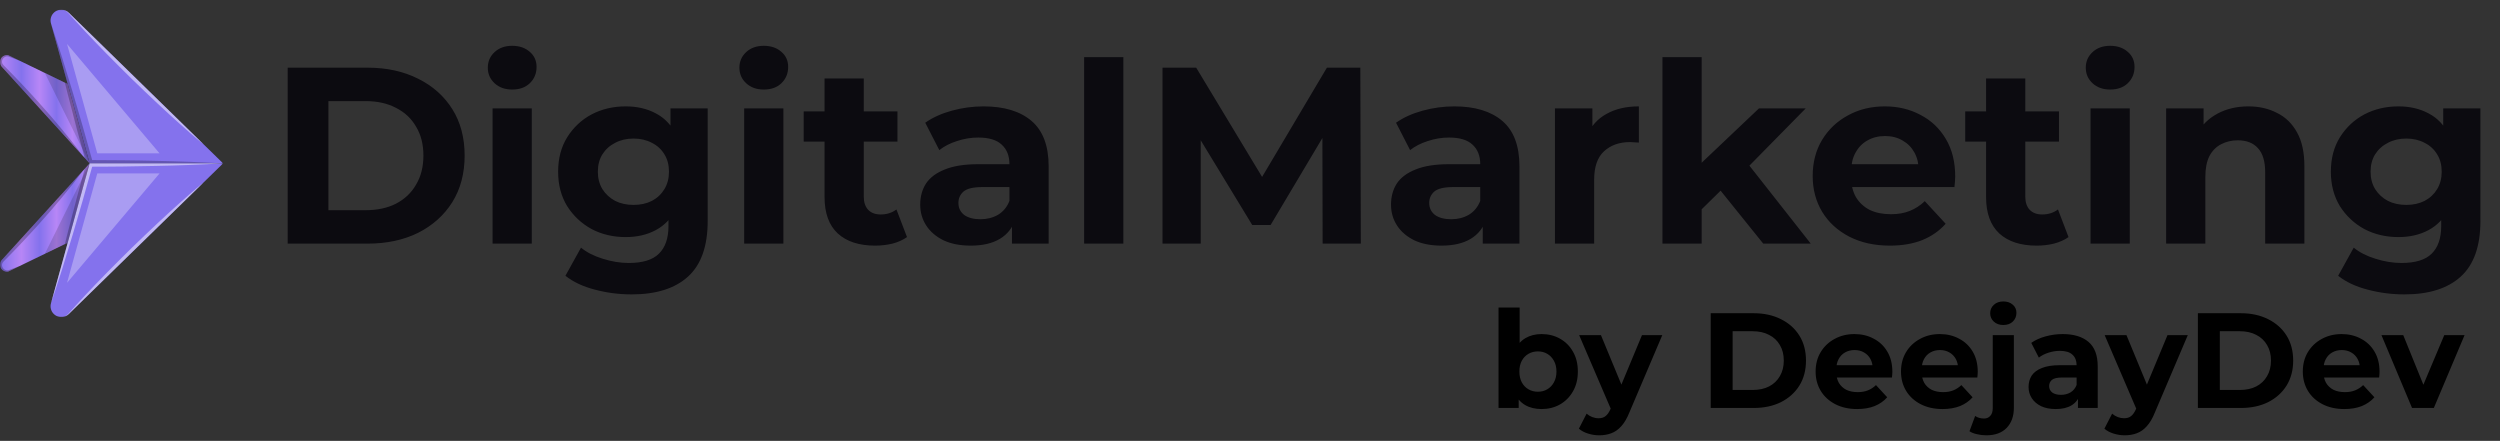
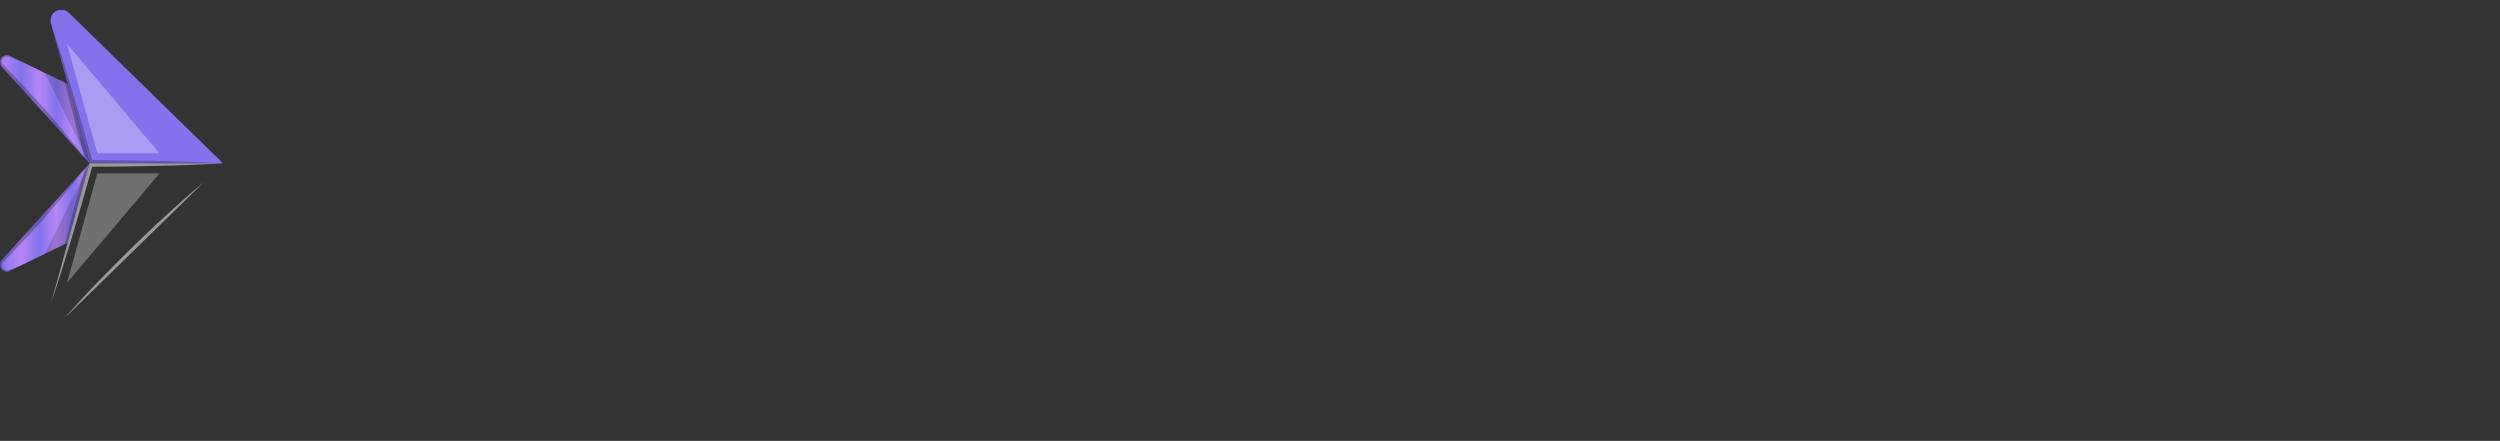
<svg xmlns="http://www.w3.org/2000/svg" width="1293" height="228" viewBox="0 0 1293 228" fill="none">
  <rect x="0" y="0" width="1293" height="228" fill="#333333" stroke="none" />
-   <path d="M148.79 126V35H190.13C200.01 35 208.72 36.907 216.26 40.72C223.8 44.447 229.693 49.69 233.94 56.45C238.187 63.21 240.31 71.227 240.31 80.5C240.31 89.687 238.187 97.703 233.94 104.55C229.693 111.31 223.8 116.597 216.26 120.41C208.72 124.137 200.01 126 190.13 126H148.79ZM169.85 108.71H189.09C195.157 108.71 200.4 107.583 204.82 105.33C209.327 102.99 212.793 99.697 215.22 95.45C217.733 91.203 218.99 86.22 218.99 80.5C218.99 74.693 217.733 69.71 215.22 65.55C212.793 61.303 209.327 58.053 204.82 55.8C200.4 53.46 195.157 52.29 189.09 52.29H169.85V108.71ZM254.762 126V56.06H275.042V126H254.762ZM264.902 46.31C261.176 46.31 258.142 45.227 255.802 43.06C253.462 40.893 252.292 38.207 252.292 35C252.292 31.793 253.462 29.107 255.802 26.94C258.142 24.773 261.176 23.69 264.902 23.69C268.629 23.69 271.662 24.73 274.002 26.81C276.342 28.803 277.512 31.403 277.512 34.61C277.512 37.99 276.342 40.807 274.002 43.06C271.749 45.227 268.716 46.31 264.902 46.31ZM326.754 152.26C320.167 152.26 313.797 151.437 307.644 149.79C301.577 148.23 296.507 145.847 292.434 142.64L300.494 128.08C303.441 130.507 307.167 132.413 311.674 133.8C316.267 135.273 320.774 136.01 325.194 136.01C332.387 136.01 337.587 134.407 340.794 131.2C344.087 127.993 345.734 123.227 345.734 116.9V106.37L347.034 88.82L346.774 71.14V56.06H366.014V114.3C366.014 127.3 362.634 136.877 355.874 143.03C349.114 149.183 339.407 152.26 326.754 152.26ZM323.634 122.62C317.134 122.62 311.241 121.233 305.954 118.46C300.754 115.6 296.551 111.657 293.344 106.63C290.224 101.517 288.664 95.58 288.664 88.82C288.664 81.973 290.224 76.037 293.344 71.01C296.551 65.897 300.754 61.953 305.954 59.18C311.241 56.407 317.134 55.02 323.634 55.02C329.527 55.02 334.727 56.233 339.234 58.66C343.741 61 347.251 64.683 349.764 69.71C352.277 74.65 353.534 81.02 353.534 88.82C353.534 96.533 352.277 102.903 349.764 107.93C347.251 112.87 343.741 116.553 339.234 118.98C334.727 121.407 329.527 122.62 323.634 122.62ZM327.664 105.98C331.217 105.98 334.381 105.287 337.154 103.9C339.927 102.427 342.094 100.39 343.654 97.79C345.214 95.19 345.994 92.2 345.994 88.82C345.994 85.353 345.214 82.363 343.654 79.85C342.094 77.25 339.927 75.257 337.154 73.87C334.381 72.397 331.217 71.66 327.664 71.66C324.111 71.66 320.947 72.397 318.174 73.87C315.401 75.257 313.191 77.25 311.544 79.85C309.984 82.363 309.204 85.353 309.204 88.82C309.204 92.2 309.984 95.19 311.544 97.79C313.191 100.39 315.401 102.427 318.174 103.9C320.947 105.287 324.111 105.98 327.664 105.98ZM384.889 126V56.06H405.169V126H384.889ZM395.029 46.31C391.303 46.31 388.269 45.227 385.929 43.06C383.589 40.893 382.419 38.207 382.419 35C382.419 31.793 383.589 29.107 385.929 26.94C388.269 24.773 391.303 23.69 395.029 23.69C398.756 23.69 401.789 24.73 404.129 26.81C406.469 28.803 407.639 31.403 407.639 34.61C407.639 37.99 406.469 40.807 404.129 43.06C401.876 45.227 398.843 46.31 395.029 46.31ZM452.591 127.04C444.358 127.04 437.944 124.96 433.351 120.8C428.758 116.553 426.461 110.27 426.461 101.95V40.59H446.741V101.69C446.741 104.637 447.521 106.933 449.081 108.58C450.641 110.14 452.764 110.92 455.451 110.92C458.658 110.92 461.388 110.053 463.641 108.32L469.101 122.62C467.021 124.093 464.508 125.22 461.561 126C458.701 126.693 455.711 127.04 452.591 127.04ZM415.671 73.22V57.62H464.161V73.22H415.671ZM523.385 126V112.35L522.085 109.36V84.92C522.085 80.587 520.742 77.207 518.055 74.78C515.455 72.353 511.425 71.14 505.965 71.14C502.238 71.14 498.555 71.747 494.915 72.96C491.362 74.087 488.328 75.647 485.815 77.64L478.535 63.47C482.348 60.783 486.942 58.703 492.315 57.23C497.688 55.757 503.148 55.02 508.695 55.02C519.355 55.02 527.632 57.533 533.525 62.56C539.418 67.587 542.365 75.43 542.365 86.09V126H523.385ZM502.065 127.04C496.605 127.04 491.925 126.13 488.025 124.31C484.125 122.403 481.135 119.847 479.055 116.64C476.975 113.433 475.935 109.837 475.935 105.85C475.935 101.69 476.932 98.05 478.925 94.93C481.005 91.81 484.255 89.383 488.675 87.65C493.095 85.83 498.858 84.92 505.965 84.92H524.555V96.75H508.175C503.408 96.75 500.115 97.53 498.295 99.09C496.562 100.65 495.695 102.6 495.695 104.94C495.695 107.54 496.692 109.62 498.685 111.18C500.765 112.653 503.582 113.39 507.135 113.39C510.515 113.39 513.548 112.61 516.235 111.05C518.922 109.403 520.872 107.02 522.085 103.9L525.205 113.26C523.732 117.767 521.045 121.19 517.145 123.53C513.245 125.87 508.218 127.04 502.065 127.04ZM560.719 126V29.54H580.999V126H560.719ZM601.251 126V35H618.671L657.411 99.22H648.181L686.271 35H703.561L703.821 126H684.061L683.931 65.29H687.571L657.151 116.38H647.661L616.591 65.29H621.011V126H601.251ZM766.881 126V112.35L765.581 109.36V84.92C765.581 80.587 764.238 77.207 761.551 74.78C758.951 72.353 754.921 71.14 749.461 71.14C745.734 71.14 742.051 71.747 738.411 72.96C734.858 74.087 731.824 75.647 729.311 77.64L722.031 63.47C725.844 60.783 730.438 58.703 735.811 57.23C741.184 55.757 746.644 55.02 752.191 55.02C762.851 55.02 771.128 57.533 777.021 62.56C782.914 67.587 785.861 75.43 785.861 86.09V126H766.881ZM745.561 127.04C740.101 127.04 735.421 126.13 731.521 124.31C727.621 122.403 724.631 119.847 722.551 116.64C720.471 113.433 719.431 109.837 719.431 105.85C719.431 101.69 720.428 98.05 722.421 94.93C724.501 91.81 727.751 89.383 732.171 87.65C736.591 85.83 742.354 84.92 749.461 84.92H768.051V96.75H751.671C746.904 96.75 743.611 97.53 741.791 99.09C740.058 100.65 739.191 102.6 739.191 104.94C739.191 107.54 740.188 109.62 742.181 111.18C744.261 112.653 747.078 113.39 750.631 113.39C754.011 113.39 757.044 112.61 759.731 111.05C762.418 109.403 764.368 107.02 765.581 103.9L768.701 113.26C767.228 117.767 764.541 121.19 760.641 123.53C756.741 125.87 751.714 127.04 745.561 127.04ZM804.215 126V56.06H823.585V75.82L820.855 70.1C822.935 65.16 826.272 61.433 830.865 58.92C835.459 56.32 841.049 55.02 847.635 55.02V73.74C846.769 73.653 845.989 73.61 845.295 73.61C844.602 73.523 843.865 73.48 843.085 73.48C837.539 73.48 833.032 75.083 829.565 78.29C826.185 81.41 824.495 86.307 824.495 92.98V126H804.215ZM876.591 111.7L877.111 87L909.741 56.06H933.921L902.591 87.91L892.061 96.49L876.591 111.7ZM859.821 126V29.54H880.101V126H859.821ZM911.951 126L888.291 96.62L901.031 80.89L936.521 126H911.951ZM977.431 127.04C969.458 127.04 962.438 125.48 956.371 122.36C950.391 119.24 945.755 114.993 942.461 109.62C939.168 104.16 937.521 97.963 937.521 91.03C937.521 84.01 939.125 77.813 942.331 72.44C945.625 66.98 950.088 62.733 955.721 59.7C961.355 56.58 967.725 55.02 974.831 55.02C981.678 55.02 987.831 56.493 993.291 59.44C998.838 62.3 1003.21 66.46 1006.42 71.92C1009.63 77.293 1011.23 83.75 1011.23 91.29C1011.23 92.07 1011.19 92.98 1011.1 94.02C1011.01 94.973 1010.93 95.883 1010.84 96.75H954.031V84.92H1000.18L992.381 88.43C992.381 84.79 991.645 81.627 990.171 78.94C988.698 76.253 986.661 74.173 984.061 72.7C981.461 71.14 978.428 70.36 974.961 70.36C971.495 70.36 968.418 71.14 965.731 72.7C963.131 74.173 961.095 76.297 959.621 79.07C958.148 81.757 957.411 84.963 957.411 88.69V91.81C957.411 95.623 958.235 99.003 959.881 101.95C961.615 104.81 963.998 107.02 967.031 108.58C970.151 110.053 973.791 110.79 977.951 110.79C981.678 110.79 984.928 110.227 987.701 109.1C990.561 107.973 993.161 106.283 995.501 104.03L1006.29 115.73C1003.08 119.37 999.055 122.187 994.201 124.18C989.348 126.087 983.758 127.04 977.431 127.04ZM1053.33 127.04C1045.1 127.04 1038.69 124.96 1034.09 120.8C1029.5 116.553 1027.2 110.27 1027.2 101.95V40.59H1047.48V101.69C1047.48 104.637 1048.26 106.933 1049.82 108.58C1051.38 110.14 1053.51 110.92 1056.19 110.92C1059.4 110.92 1062.13 110.053 1064.38 108.32L1069.84 122.62C1067.76 124.093 1065.25 125.22 1062.3 126C1059.44 126.693 1056.45 127.04 1053.33 127.04ZM1016.41 73.22V57.62H1064.9V73.22H1016.41ZM1081.23 126V56.06H1101.51V126H1081.23ZM1091.37 46.31C1087.64 46.31 1084.61 45.227 1082.27 43.06C1079.93 40.893 1078.76 38.207 1078.76 35C1078.76 31.793 1079.93 29.107 1082.27 26.94C1084.61 24.773 1087.64 23.69 1091.37 23.69C1095.09 23.69 1098.13 24.73 1100.47 26.81C1102.81 28.803 1103.98 31.403 1103.98 34.61C1103.98 37.99 1102.81 40.807 1100.47 43.06C1098.21 45.227 1095.18 46.31 1091.37 46.31ZM1162.84 55.02C1168.39 55.02 1173.33 56.147 1177.66 58.4C1182.08 60.567 1185.55 63.947 1188.06 68.54C1190.57 73.047 1191.83 78.853 1191.83 85.96V126H1171.55V89.08C1171.55 83.447 1170.29 79.287 1167.78 76.6C1165.35 73.913 1161.89 72.57 1157.38 72.57C1154.17 72.57 1151.27 73.263 1148.67 74.65C1146.16 75.95 1144.16 77.987 1142.69 80.76C1141.3 83.533 1140.61 87.087 1140.61 91.42V126H1120.33V56.06H1139.7V75.43L1136.06 69.58C1138.57 64.9 1142.17 61.303 1146.85 58.79C1151.53 56.277 1156.86 55.02 1162.84 55.02ZM1243.61 152.26C1237.02 152.26 1230.65 151.437 1224.5 149.79C1218.43 148.23 1213.36 145.847 1209.29 142.64L1217.35 128.08C1220.3 130.507 1224.02 132.413 1228.53 133.8C1233.12 135.273 1237.63 136.01 1242.05 136.01C1249.24 136.01 1254.44 134.407 1257.65 131.2C1260.94 127.993 1262.59 123.227 1262.59 116.9V106.37L1263.89 88.82L1263.63 71.14V56.06H1282.87V114.3C1282.87 127.3 1279.49 136.877 1272.73 143.03C1265.97 149.183 1256.26 152.26 1243.61 152.26ZM1240.49 122.62C1233.99 122.62 1228.1 121.233 1222.81 118.46C1217.61 115.6 1213.41 111.657 1210.2 106.63C1207.08 101.517 1205.52 95.58 1205.52 88.82C1205.52 81.973 1207.08 76.037 1210.2 71.01C1213.41 65.897 1217.61 61.953 1222.81 59.18C1228.1 56.407 1233.99 55.02 1240.49 55.02C1246.38 55.02 1251.58 56.233 1256.09 58.66C1260.6 61 1264.11 64.683 1266.62 69.71C1269.13 74.65 1270.39 81.02 1270.39 88.82C1270.39 96.533 1269.13 102.903 1266.62 107.93C1264.11 112.87 1260.6 116.553 1256.09 118.98C1251.58 121.407 1246.38 122.62 1240.49 122.62ZM1244.52 105.98C1248.07 105.98 1251.24 105.287 1254.01 103.9C1256.78 102.427 1258.95 100.39 1260.51 97.79C1262.07 95.19 1262.85 92.2 1262.85 88.82C1262.85 85.353 1262.07 82.363 1260.51 79.85C1258.95 77.25 1256.78 75.257 1254.01 73.87C1251.24 72.397 1248.07 71.66 1244.52 71.66C1240.97 71.66 1237.8 72.397 1235.03 73.87C1232.26 75.257 1230.05 77.25 1228.4 79.85C1226.84 82.363 1226.06 85.353 1226.06 88.82C1226.06 92.2 1226.84 95.19 1228.4 97.79C1230.05 100.39 1232.26 102.427 1235.03 103.9C1237.8 105.287 1240.97 105.98 1244.52 105.98Z" fill="#0C0B10" />
  <mask id="mask0_43_73" style="mask-type:luminance" maskUnits="userSpaceOnUse" x="0" y="5" width="116" height="159">
    <path d="M115.387 5L0 5L0 164H115.387L115.387 5Z" fill="white" />
  </mask>
  <g mask="url(#mask0_43_73)">
    <path d="M115.386 84.501H46.358L35.023 43.465L26.351 12.086C26.091 11.155 26.077 10.172 26.311 9.234C26.546 8.295 27.019 7.434 27.686 6.734C28.353 6.034 29.19 5.519 30.116 5.239C31.042 4.96 32.024 4.925 32.967 5.14H32.985C32.995 5.138 33.004 5.139 33.013 5.143C33.022 5.146 33.03 5.151 33.036 5.158C33.054 5.158 33.072 5.174 33.107 5.174C33.132 5.179 33.156 5.191 33.176 5.209C33.393 5.265 33.606 5.335 33.815 5.417C34.188 5.574 34.54 5.775 34.864 6.017C35.129 6.182 35.373 6.379 35.59 6.603L105.395 74.751C105.402 74.765 105.412 74.776 105.424 74.785C105.436 74.794 105.45 74.8 105.464 74.802L105.517 74.855L115.386 84.501Z" fill="#8472ED" />
    <path d="M46.358 84.501L43.836 81.719L42.575 80.336L0.95 34.549C0.442 33.989 0.121 33.285 0.033 32.534C-0.054 31.783 0.095 31.023 0.461 30.361C0.827 29.7 1.391 29.169 2.073 28.844C2.756 28.519 3.523 28.416 4.268 28.55L10.056 31.366C10.075 31.366 10.109 31.383 10.126 31.383L23.188 37.725L33.536 42.752L35.021 43.461L46.358 84.501Z" fill="url(#paint0_linear_43_73)" />
    <g style="mix-blend-mode:screen" opacity="0.3">
      <path d="M82.523 79.317H50.316L34.662 22.712L82.523 79.317Z" fill="white" />
    </g>
    <g style="mix-blend-mode:multiply" opacity="0.15">
      <path d="M46.359 84.501L42.419 76.552L23.188 37.728L33.536 42.757L35.022 43.464L46.359 84.501Z" fill="black" />
    </g>
    <g style="mix-blend-mode:screen" opacity="0.5">
-       <path d="M105.4 74.756C104.605 74.117 99.957 70.315 93.564 64.579C90.022 61.429 85.944 57.719 81.641 53.676C79.5 51.654 77.253 49.58 75.023 47.421C72.793 45.261 70.524 43.084 68.25 40.906C66.022 38.695 63.775 36.483 61.563 34.289C59.353 32.13 57.244 29.94 55.154 27.827C51.023 23.628 47.205 19.637 43.975 16.18C40.744 12.723 38.099 9.805 36.268 7.749C35.636 6.905 34.864 6.174 33.987 5.589C33.685 5.414 33.367 5.269 33.036 5.157C34.004 5.403 34.887 5.903 35.594 6.608L105.4 74.756Z" fill="white" />
-     </g>
+       </g>
    <g style="mix-blend-mode:multiply" opacity="0.25">
      <path d="M115.386 84.501H46.358L43.835 81.719L42.42 76.553L39.758 66.826C38.168 60.777 36.562 54.731 35.023 48.648C34.522 46.677 34.021 44.726 33.538 42.755L35.023 43.465L26.35 12.086C28.406 18.013 30.238 23.991 32.19 29.953C34.056 35.93 35.887 41.92 37.685 47.922C39.485 53.921 41.209 59.932 42.955 65.944L47.672 82.79C52.976 82.825 58.298 82.808 63.62 82.894C69.374 82.963 75.128 83.033 80.881 83.194C86.617 83.297 92.372 83.493 98.128 83.694C103.879 83.948 109.633 84.12 115.386 84.501Z" fill="black" />
    </g>
    <g style="mix-blend-mode:multiply" opacity="0.25">
      <path d="M42.575 80.336L0.95 34.549C0.442 33.989 0.121 33.285 0.033 32.534C-0.054 31.783 0.095 31.023 0.461 30.361C0.827 29.7 1.391 29.169 2.073 28.844C2.756 28.519 3.523 28.416 4.268 28.55L10.056 31.366C8.053 30.657 6.082 29.915 4.13 29.154C3.549 29.097 2.966 29.221 2.459 29.508C1.952 29.796 1.546 30.233 1.297 30.76C1.055 31.235 0.971 31.775 1.058 32.301C1.145 32.826 1.398 33.31 1.78 33.682L4.856 36.809C5.892 37.858 6.93 38.917 7.948 39.988C9.988 42.113 12.044 44.238 14.031 46.437C16.034 48.598 18.058 50.757 20.009 52.968C21.96 55.178 23.948 57.358 25.866 59.604C27.785 61.851 29.719 64.079 31.603 66.353C35.386 70.919 39.101 75.516 42.575 80.336Z" fill="black" />
    </g>
-     <path d="M115.386 84.501L105.521 94.142L105.469 94.193C105.454 94.196 105.44 94.202 105.428 94.211C105.416 94.22 105.406 94.232 105.4 94.246L35.595 162.392C35.377 162.617 35.134 162.814 34.869 162.98C34.544 163.222 34.192 163.424 33.819 163.58C33.611 163.662 33.397 163.731 33.18 163.788C33.161 163.806 33.137 163.818 33.111 163.823C33.077 163.823 33.059 163.839 33.041 163.839C33.034 163.847 33.026 163.851 33.017 163.854C33.008 163.857 32.999 163.859 32.99 163.857H32.972C32.029 164.072 31.046 164.037 30.121 163.758C29.195 163.478 28.358 162.964 27.691 162.263C27.024 161.563 26.55 160.702 26.316 159.763C26.082 158.826 26.095 157.842 26.355 156.911L35.028 125.533L46.362 84.496L115.386 84.501Z" fill="#8472ED" />
    <path d="M46.358 84.501L35.023 125.537L33.539 126.247L23.191 131.274L10.128 137.616C10.112 137.616 10.077 137.632 10.059 137.632L4.271 140.449C3.526 140.582 2.759 140.479 2.076 140.154C1.394 139.829 0.83 139.299 0.464 138.637C0.098 137.976 -0.052 137.216 0.036 136.465C0.124 135.714 0.445 135.009 0.953 134.45L42.578 88.662L43.839 87.28L46.358 84.501Z" fill="url(#paint1_linear_43_73)" />
    <g style="mix-blend-mode:screen" opacity="0.3">
      <path d="M82.523 89.684H50.316L34.662 146.289L82.523 89.684Z" fill="white" />
    </g>
    <g style="mix-blend-mode:multiply" opacity="0.15">
      <path d="M46.359 84.501L42.419 92.449L23.188 131.274L33.536 126.245L35.022 125.537L46.359 84.501Z" fill="black" />
    </g>
    <g style="mix-blend-mode:screen" opacity="0.5">
      <path d="M105.4 94.246C104.605 94.885 99.957 98.686 93.564 104.423C90.022 107.572 85.944 111.282 81.641 115.326C79.5 117.347 77.253 119.421 75.023 121.581C72.793 123.741 70.524 125.918 68.25 128.094C66.022 130.306 63.775 132.518 61.563 134.712C59.353 136.872 57.244 139.061 55.154 141.175C51.023 145.374 47.205 149.364 43.975 152.82C40.744 156.275 38.099 159.196 36.268 161.253C35.636 162.097 34.864 162.827 33.987 163.412C33.685 163.588 33.366 163.732 33.036 163.844C34.003 163.598 34.887 163.097 35.594 162.392L105.4 94.246Z" fill="white" />
    </g>
    <g style="mix-blend-mode:multiply" opacity="0.25">
      <path d="M46.358 84.501L35.023 125.537L33.538 126.247C34.021 124.276 34.522 122.323 35.023 120.354C36.562 114.271 38.172 108.225 39.758 102.176L42.42 92.449L43.835 87.283L46.358 84.501Z" fill="black" />
    </g>
    <g style="mix-blend-mode:multiply" opacity="0.25">
      <path d="M42.575 88.665L0.95 134.453C0.442 135.012 0.121 135.717 0.033 136.468C-0.054 137.219 0.095 137.979 0.461 138.64C0.827 139.302 1.391 139.832 2.073 140.157C2.756 140.482 3.523 140.585 4.268 140.452L10.056 137.635C8.053 138.345 6.082 139.087 4.13 139.847C3.549 139.905 2.965 139.781 2.458 139.493C1.951 139.205 1.545 138.767 1.297 138.24C1.054 137.765 0.971 137.226 1.058 136.7C1.144 136.175 1.398 135.691 1.78 135.32L4.856 132.193C5.892 131.143 6.93 130.084 7.948 129.014C9.988 126.888 12.044 124.763 14.031 122.565C16.034 120.405 18.058 118.246 20.009 116.034C21.96 113.822 23.948 111.645 25.866 109.399C27.785 107.152 29.719 104.924 31.603 102.643C35.386 98.082 39.101 93.486 42.575 88.665Z" fill="black" />
    </g>
    <g style="mix-blend-mode:screen" opacity="0.5">
      <path d="M115.386 84.501C109.633 84.88 103.879 85.054 98.126 85.312C92.372 85.521 86.617 85.71 80.879 85.815C75.127 85.965 69.372 86.038 63.618 86.115C58.297 86.202 52.97 86.184 47.67 86.218L42.955 103.052C41.209 109.065 39.482 115.078 37.685 121.074C35.889 127.07 34.056 133.064 32.19 139.044C30.241 145.005 28.406 150.983 26.35 156.909L35.023 125.531L46.358 84.495L115.386 84.501Z" fill="white" />
    </g>
  </g>
-   <path d="M797.3 211.56C793.987 211.56 791.14 210.86 788.76 209.46C786.38 208.06 784.56 205.937 783.3 203.09C782.04 200.197 781.41 196.557 781.41 192.17C781.41 187.737 782.063 184.097 783.37 181.25C784.723 178.403 786.59 176.28 788.97 174.88C791.35 173.48 794.127 172.78 797.3 172.78C800.847 172.78 804.02 173.573 806.82 175.16C809.667 176.747 811.907 178.987 813.54 181.88C815.22 184.773 816.06 188.203 816.06 192.17C816.06 196.09 815.22 199.497 813.54 202.39C811.907 205.283 809.667 207.547 806.82 209.18C804.02 210.767 800.847 211.56 797.3 211.56ZM775.04 211V159.06H785.96V180.97L785.26 192.1L785.47 203.3V211H775.04ZM795.41 202.6C797.23 202.6 798.84 202.18 800.24 201.34C801.687 200.5 802.83 199.31 803.67 197.77C804.557 196.183 805 194.317 805 192.17C805 189.977 804.557 188.11 803.67 186.57C802.83 185.03 801.687 183.84 800.24 183C798.84 182.16 797.23 181.74 795.41 181.74C793.59 181.74 791.957 182.16 790.51 183C789.063 183.84 787.92 185.03 787.08 186.57C786.24 188.11 785.82 189.977 785.82 192.17C785.82 194.317 786.24 196.183 787.08 197.77C787.92 199.31 789.063 200.5 790.51 201.34C791.957 202.18 793.59 202.6 795.41 202.6ZM827.105 225.14C825.145 225.14 823.208 224.837 821.295 224.23C819.381 223.623 817.818 222.783 816.605 221.71L820.595 213.94C821.435 214.687 822.391 215.27 823.465 215.69C824.585 216.11 825.681 216.32 826.755 216.32C828.295 216.32 829.508 215.947 830.395 215.2C831.328 214.5 832.168 213.31 832.915 211.63L834.875 207.01L835.715 205.82L849.225 173.34H859.725L842.715 213.31C841.501 216.343 840.101 218.723 838.515 220.45C836.975 222.177 835.248 223.39 833.335 224.09C831.468 224.79 829.391 225.14 827.105 225.14ZM833.545 212.47L816.745 173.34H828.015L841.035 204.84L833.545 212.47ZM884.775 211V162H907.035C912.355 162 917.045 163.027 921.105 165.08C925.165 167.087 928.338 169.91 930.625 173.55C932.912 177.19 934.055 181.507 934.055 186.5C934.055 191.447 932.912 195.763 930.625 199.45C928.338 203.09 925.165 205.937 921.105 207.99C917.045 209.997 912.355 211 907.035 211H884.775ZM896.115 201.69H906.475C909.742 201.69 912.565 201.083 914.945 199.87C917.372 198.61 919.238 196.837 920.545 194.55C921.898 192.263 922.575 189.58 922.575 186.5C922.575 183.373 921.898 180.69 920.545 178.45C919.238 176.163 917.372 174.413 914.945 173.2C912.565 171.94 909.742 171.31 906.475 171.31H896.115V201.69ZM960.527 211.56C956.234 211.56 952.454 210.72 949.187 209.04C945.967 207.36 943.47 205.073 941.697 202.18C939.924 199.24 939.037 195.903 939.037 192.17C939.037 188.39 939.9 185.053 941.627 182.16C943.4 179.22 945.804 176.933 948.837 175.3C951.87 173.62 955.3 172.78 959.127 172.78C962.814 172.78 966.127 173.573 969.067 175.16C972.054 176.7 974.41 178.94 976.137 181.88C977.864 184.773 978.727 188.25 978.727 192.31C978.727 192.73 978.704 193.22 978.657 193.78C978.61 194.293 978.564 194.783 978.517 195.25H947.927V188.88H972.777L968.577 190.77C968.577 188.81 968.18 187.107 967.387 185.66C966.594 184.213 965.497 183.093 964.097 182.3C962.697 181.46 961.064 181.04 959.197 181.04C957.33 181.04 955.674 181.46 954.227 182.3C952.827 183.093 951.73 184.237 950.937 185.73C950.144 187.177 949.747 188.903 949.747 190.91V192.59C949.747 194.643 950.19 196.463 951.077 198.05C952.01 199.59 953.294 200.78 954.927 201.62C956.607 202.413 958.567 202.81 960.807 202.81C962.814 202.81 964.564 202.507 966.057 201.9C967.597 201.293 968.997 200.383 970.257 199.17L976.067 205.47C974.34 207.43 972.17 208.947 969.557 210.02C966.944 211.047 963.934 211.56 960.527 211.56ZM1004.69 211.56C1000.39 211.56 996.614 210.72 993.347 209.04C990.127 207.36 987.63 205.073 985.857 202.18C984.084 199.24 983.197 195.903 983.197 192.17C983.197 188.39 984.06 185.053 985.787 182.16C987.56 179.22 989.964 176.933 992.997 175.3C996.03 173.62 999.46 172.78 1003.29 172.78C1006.97 172.78 1010.29 173.573 1013.23 175.16C1016.21 176.7 1018.57 178.94 1020.3 181.88C1022.02 184.773 1022.89 188.25 1022.89 192.31C1022.89 192.73 1022.86 193.22 1022.82 193.78C1022.77 194.293 1022.72 194.783 1022.68 195.25H992.087V188.88H1016.94L1012.74 190.77C1012.74 188.81 1012.34 187.107 1011.55 185.66C1010.75 184.213 1009.66 183.093 1008.26 182.3C1006.86 181.46 1005.22 181.04 1003.36 181.04C1001.49 181.04 999.834 181.46 998.387 182.3C996.987 183.093 995.89 184.237 995.097 185.73C994.304 187.177 993.907 188.903 993.907 190.91V192.59C993.907 194.643 994.35 196.463 995.237 198.05C996.17 199.59 997.454 200.78 999.087 201.62C1000.77 202.413 1002.73 202.81 1004.97 202.81C1006.97 202.81 1008.72 202.507 1010.22 201.9C1011.76 201.293 1013.16 200.383 1014.42 199.17L1020.23 205.47C1018.5 207.43 1016.33 208.947 1013.72 210.02C1011.1 211.047 1008.09 211.56 1004.69 211.56ZM1027.36 225.14C1025.68 225.14 1024.07 224.953 1022.53 224.58C1020.99 224.253 1019.68 223.74 1018.61 223.04L1021.55 215.13C1022.81 216.017 1024.35 216.46 1026.17 216.46C1027.52 216.46 1028.59 215.993 1029.39 215.06C1030.23 214.173 1030.65 212.82 1030.65 211V173.34H1041.57V210.93C1041.57 215.27 1040.33 218.723 1037.86 221.29C1035.38 223.857 1031.88 225.14 1027.36 225.14ZM1036.11 168.09C1034.1 168.09 1032.47 167.507 1031.21 166.34C1029.95 165.173 1029.32 163.727 1029.32 162C1029.32 160.273 1029.95 158.827 1031.21 157.66C1032.47 156.493 1034.1 155.91 1036.11 155.91C1038.11 155.91 1039.75 156.47 1041.01 157.59C1042.27 158.663 1042.9 160.063 1042.9 161.79C1042.9 163.61 1042.27 165.127 1041.01 166.34C1039.79 167.507 1038.16 168.09 1036.11 168.09ZM1074.72 211V203.65L1074.02 202.04V188.88C1074.02 186.547 1073.3 184.727 1071.85 183.42C1070.45 182.113 1068.28 181.46 1065.34 181.46C1063.34 181.46 1061.35 181.787 1059.39 182.44C1057.48 183.047 1055.85 183.887 1054.49 184.96L1050.57 177.33C1052.63 175.883 1055.1 174.763 1057.99 173.97C1060.89 173.177 1063.83 172.78 1066.81 172.78C1072.55 172.78 1077.01 174.133 1080.18 176.84C1083.36 179.547 1084.94 183.77 1084.94 189.51V211H1074.72ZM1063.24 211.56C1060.3 211.56 1057.78 211.07 1055.68 210.09C1053.58 209.063 1051.97 207.687 1050.85 205.96C1049.73 204.233 1049.17 202.297 1049.17 200.15C1049.17 197.91 1049.71 195.95 1050.78 194.27C1051.9 192.59 1053.65 191.283 1056.03 190.35C1058.41 189.37 1061.52 188.88 1065.34 188.88H1075.35V195.25H1066.53C1063.97 195.25 1062.19 195.67 1061.21 196.51C1060.28 197.35 1059.81 198.4 1059.81 199.66C1059.81 201.06 1060.35 202.18 1061.42 203.02C1062.54 203.813 1064.06 204.21 1065.97 204.21C1067.79 204.21 1069.43 203.79 1070.87 202.95C1072.32 202.063 1073.37 200.78 1074.02 199.1L1075.7 204.14C1074.91 206.567 1073.46 208.41 1071.36 209.67C1069.26 210.93 1066.56 211.56 1063.24 211.56ZM1098.9 225.14C1096.94 225.14 1095 224.837 1093.09 224.23C1091.18 223.623 1089.61 222.783 1088.4 221.71L1092.39 213.94C1093.23 214.687 1094.19 215.27 1095.26 215.69C1096.38 216.11 1097.48 216.32 1098.55 216.32C1100.09 216.32 1101.3 215.947 1102.19 215.2C1103.12 214.5 1103.96 213.31 1104.71 211.63L1106.67 207.01L1107.51 205.82L1121.02 173.34H1131.52L1114.51 213.31C1113.3 216.343 1111.9 218.723 1110.31 220.45C1108.77 222.177 1107.04 223.39 1105.13 224.09C1103.26 224.79 1101.19 225.14 1098.9 225.14ZM1105.34 212.47L1088.54 173.34H1099.81L1112.83 204.84L1105.34 212.47ZM1136.75 211V162H1159.01C1164.33 162 1169.02 163.027 1173.08 165.08C1177.14 167.087 1180.31 169.91 1182.6 173.55C1184.88 177.19 1186.03 181.507 1186.03 186.5C1186.03 191.447 1184.88 195.763 1182.6 199.45C1180.31 203.09 1177.14 205.937 1173.08 207.99C1169.02 209.997 1164.33 211 1159.01 211H1136.75ZM1148.09 201.69H1158.45C1161.71 201.69 1164.54 201.083 1166.92 199.87C1169.34 198.61 1171.21 196.837 1172.52 194.55C1173.87 192.263 1174.55 189.58 1174.55 186.5C1174.55 183.373 1173.87 180.69 1172.52 178.45C1171.21 176.163 1169.34 174.413 1166.92 173.2C1164.54 171.94 1161.71 171.31 1158.45 171.31H1148.09V201.69ZM1212.5 211.56C1208.21 211.56 1204.43 210.72 1201.16 209.04C1197.94 207.36 1195.44 205.073 1193.67 202.18C1191.9 199.24 1191.01 195.903 1191.01 192.17C1191.01 188.39 1191.87 185.053 1193.6 182.16C1195.37 179.22 1197.78 176.933 1200.81 175.3C1203.84 173.62 1207.27 172.78 1211.1 172.78C1214.79 172.78 1218.1 173.573 1221.04 175.16C1224.03 176.7 1226.38 178.94 1228.11 181.88C1229.84 184.773 1230.7 188.25 1230.7 192.31C1230.7 192.73 1230.68 193.22 1230.63 193.78C1230.58 194.293 1230.54 194.783 1230.49 195.25H1199.9V188.88H1224.75L1220.55 190.77C1220.55 188.81 1220.15 187.107 1219.36 185.66C1218.57 184.213 1217.47 183.093 1216.07 182.3C1214.67 181.46 1213.04 181.04 1211.17 181.04C1209.3 181.04 1207.65 181.46 1206.2 182.3C1204.8 183.093 1203.7 184.237 1202.91 185.73C1202.12 187.177 1201.72 188.903 1201.72 190.91V192.59C1201.72 194.643 1202.16 196.463 1203.05 198.05C1203.98 199.59 1205.27 200.78 1206.9 201.62C1208.58 202.413 1210.54 202.81 1212.78 202.81C1214.79 202.81 1216.54 202.507 1218.03 201.9C1219.57 201.293 1220.97 200.383 1222.23 199.17L1228.04 205.47C1226.31 207.43 1224.14 208.947 1221.53 210.02C1218.92 211.047 1215.91 211.56 1212.5 211.56ZM1247.51 211L1231.69 173.34H1242.96L1256.12 205.75H1250.52L1264.17 173.34H1274.67L1258.78 211H1247.51Z" fill="black" />
  <defs>
    <linearGradient id="paint0_linear_43_73" x1="0.009" y1="56.497" x2="46.358" y2="56.497" gradientUnits="userSpaceOnUse">
      <stop stop-color="#B786F6" />
      <stop offset="0.238" stop-color="#8472ED" />
      <stop offset="0.44" stop-color="#B786F6" />
      <stop offset="0.629" stop-color="#8472ED" />
      <stop offset="0.81" stop-color="#B786F6" />
      <stop offset="0.983" stop-color="#8472ED" />
      <stop offset="1" stop-color="#B786F6" />
    </linearGradient>
    <linearGradient id="paint1_linear_43_73" x1="0.012" y1="112.503" x2="46.358" y2="112.503" gradientUnits="userSpaceOnUse">
      <stop stop-color="#8472ED" />
      <stop offset="0.238" stop-color="#B786F6" />
      <stop offset="0.44" stop-color="#8472ED" />
      <stop offset="0.629" stop-color="#B786F6" />
      <stop offset="0.81" stop-color="#8472ED" />
      <stop offset="0.983" stop-color="#B786F6" />
      <stop offset="1" stop-color="#8472ED" />
    </linearGradient>
  </defs>
</svg>